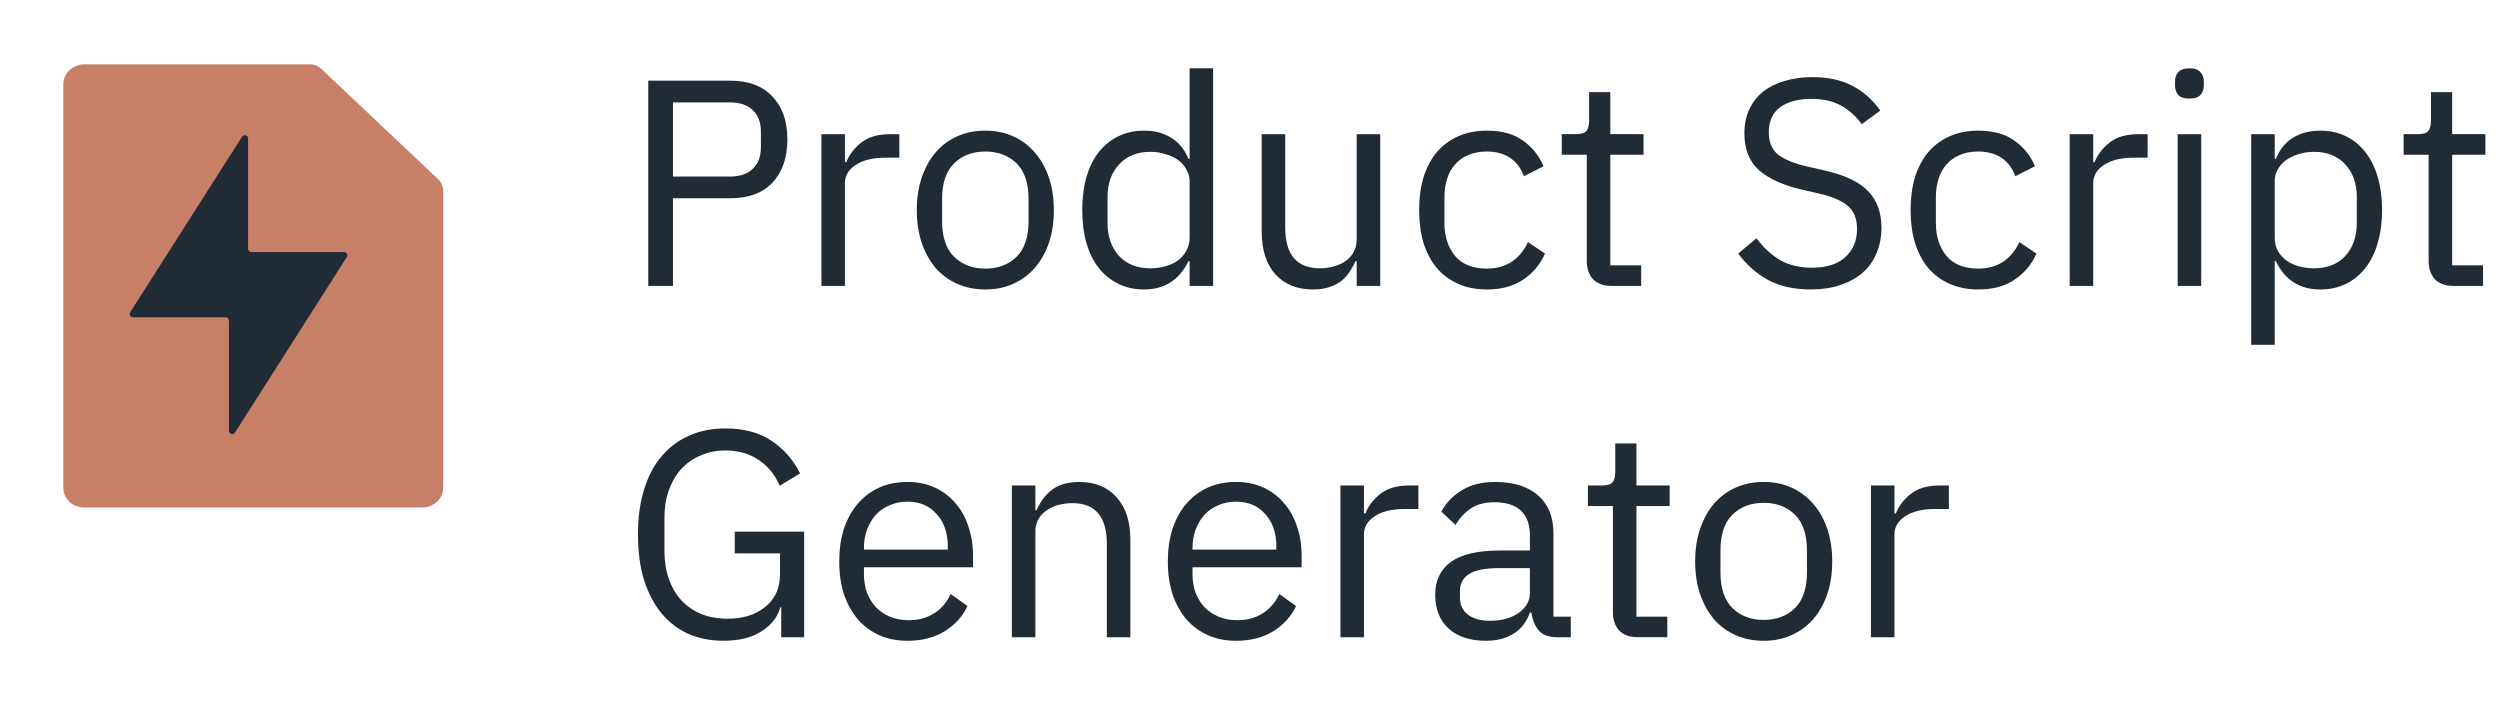
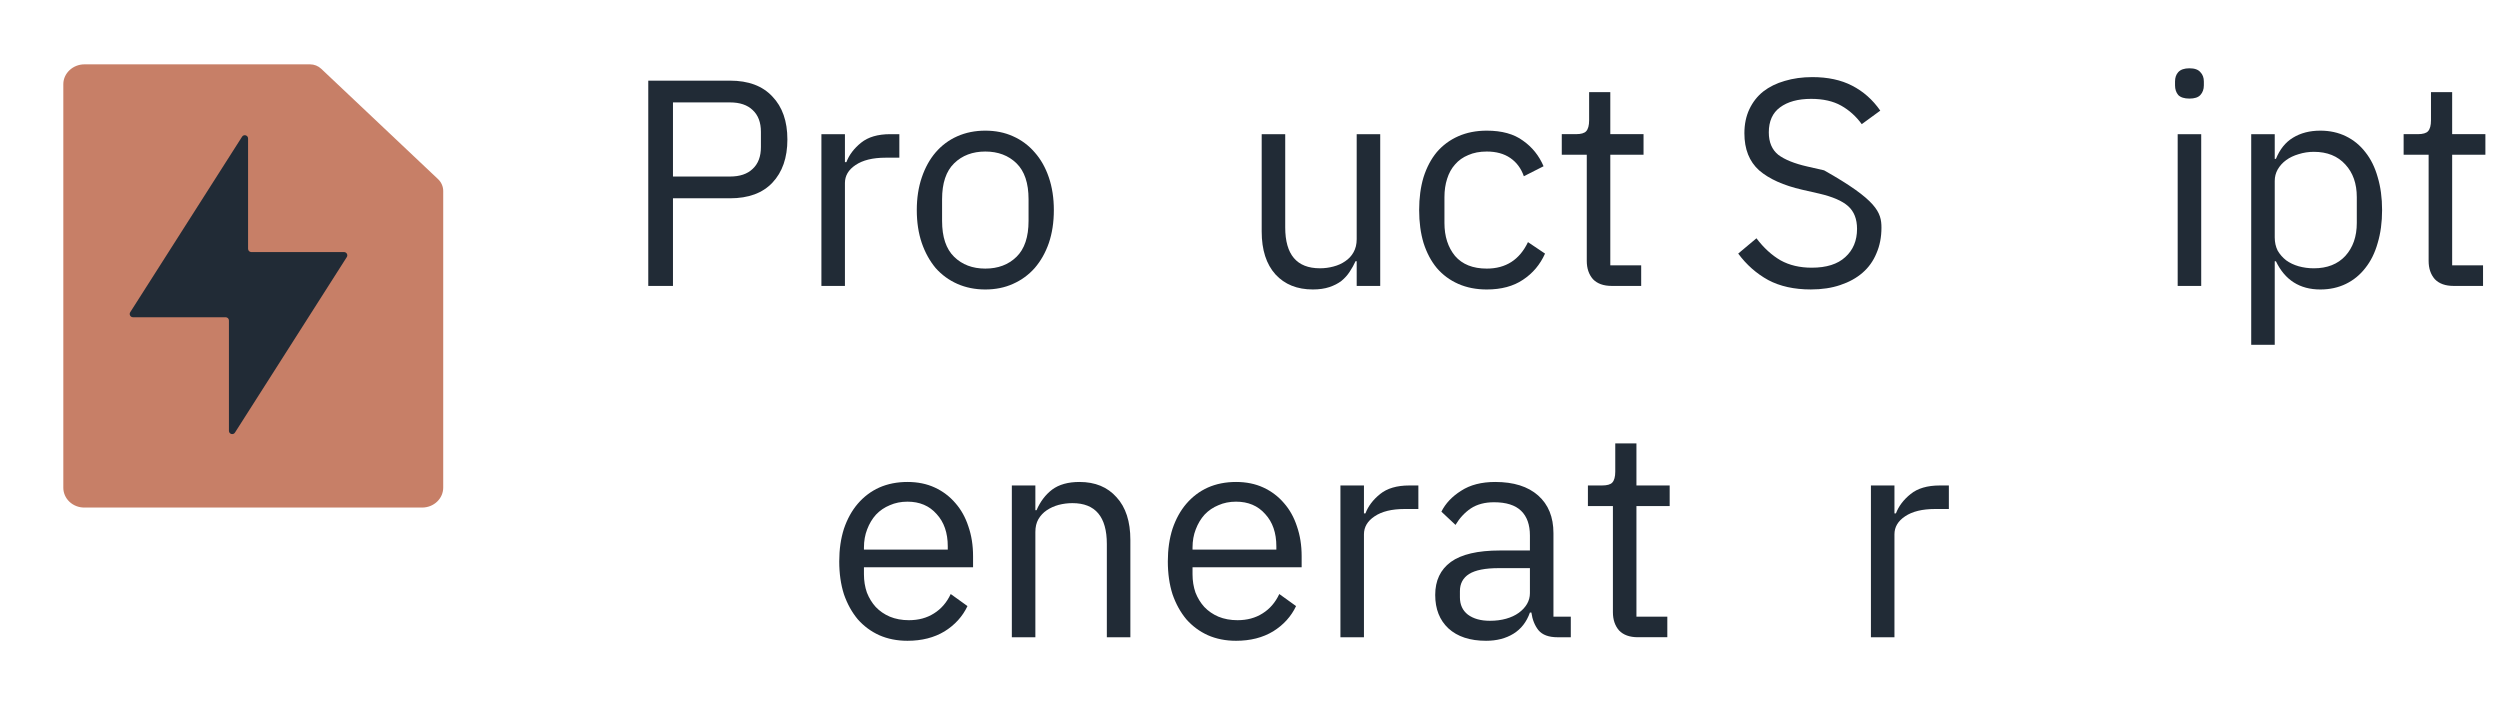
<svg xmlns="http://www.w3.org/2000/svg" width="306" height="86" viewBox="0 0 306 86" fill="none">
  <path d="M53.623 21.931C54.023 22.308 54.25 22.834 54.25 23.384V59.667C54.252 59.987 54.188 60.305 54.06 60.602C53.933 60.899 53.744 61.17 53.506 61.398C53.268 61.626 52.984 61.808 52.672 61.933C52.359 62.057 52.024 62.123 51.685 62.125H10.315C9.635 62.125 8.983 61.87 8.502 61.416C8.021 60.962 7.751 60.346 7.75 59.703V10.297C7.75 8.986 8.91 7.875 10.338 7.875H37.947C38.458 7.875 38.949 8.07 39.32 8.421L53.623 21.931Z" fill="#C77F67" />
  <path d="M42.446 31.468C42.616 31.201 42.424 30.853 42.109 30.853H30.764C30.543 30.853 30.364 30.674 30.364 30.453V16.95C30.364 16.55 29.841 16.398 29.627 16.735L15.939 38.216C15.77 38.483 15.961 38.831 16.277 38.831H27.621C27.842 38.831 28.021 39.01 28.021 39.231V52.734C28.021 53.134 28.544 53.286 28.759 52.949L42.446 31.468Z" fill="#212B36" />
  <path d="M229.001 77.998V59.422H231.881V62.842H232.061C232.397 61.954 232.997 61.162 233.861 60.466C234.725 59.77 235.913 59.422 237.425 59.422H238.541V62.302H236.849C235.289 62.302 234.065 62.602 233.177 63.202C232.313 63.778 231.881 64.51 231.881 65.398V77.998H229.001Z" fill="#212B36" />
-   <path d="M215.877 78.432C214.629 78.432 213.489 78.204 212.457 77.748C211.425 77.292 210.537 76.644 209.793 75.804C209.073 74.94 208.509 73.92 208.101 72.744C207.693 71.544 207.489 70.2 207.489 68.712C207.489 67.248 207.693 65.916 208.101 64.716C208.509 63.516 209.073 62.496 209.793 61.656C210.537 60.792 211.425 60.132 212.457 59.676C213.489 59.22 214.629 58.992 215.877 58.992C217.125 58.992 218.253 59.22 219.261 59.676C220.293 60.132 221.181 60.792 221.925 61.656C222.669 62.496 223.245 63.516 223.653 64.716C224.061 65.916 224.265 67.248 224.265 68.712C224.265 70.2 224.061 71.544 223.653 72.744C223.245 73.92 222.669 74.94 221.925 75.804C221.181 76.644 220.293 77.292 219.261 77.748C218.253 78.204 217.125 78.432 215.877 78.432ZM215.877 75.876C217.437 75.876 218.709 75.396 219.693 74.436C220.677 73.476 221.169 72.012 221.169 70.044V67.38C221.169 65.412 220.677 63.948 219.693 62.988C218.709 62.028 217.437 61.548 215.877 61.548C214.317 61.548 213.045 62.028 212.061 62.988C211.077 63.948 210.585 65.412 210.585 67.38V70.044C210.585 72.012 211.077 73.476 212.061 74.436C213.045 75.396 214.317 75.876 215.877 75.876Z" fill="#212B36" />
  <path d="M200.48 77.997C199.472 77.997 198.704 77.721 198.176 77.169C197.672 76.593 197.42 75.849 197.42 74.937V61.941H194.36V59.421H196.088C196.712 59.421 197.132 59.301 197.348 59.061C197.588 58.797 197.708 58.353 197.708 57.729V54.273H200.3V59.421H204.368V61.941H200.3V75.477H204.08V77.997H200.48Z" fill="#212B36" />
  <path d="M190.646 78C189.566 78 188.786 77.712 188.306 77.136C187.85 76.56 187.562 75.84 187.442 74.976H187.262C186.854 76.128 186.182 76.992 185.246 77.568C184.31 78.144 183.194 78.432 181.898 78.432C179.93 78.432 178.394 77.928 177.29 76.92C176.21 75.912 175.67 74.544 175.67 72.816C175.67 71.064 176.306 69.72 177.578 68.784C178.874 67.848 180.878 67.38 183.59 67.38H187.262V65.544C187.262 64.224 186.902 63.216 186.182 62.52C185.462 61.824 184.358 61.476 182.87 61.476C181.742 61.476 180.794 61.728 180.026 62.232C179.282 62.736 178.658 63.408 178.154 64.248L176.426 62.628C176.93 61.62 177.734 60.768 178.838 60.072C179.942 59.352 181.334 58.992 183.014 58.992C185.27 58.992 187.022 59.544 188.27 60.648C189.518 61.752 190.142 63.288 190.142 65.256V75.48H192.266V78H190.646ZM182.366 75.984C183.086 75.984 183.746 75.9 184.346 75.732C184.946 75.564 185.462 75.324 185.894 75.012C186.326 74.7 186.662 74.34 186.902 73.932C187.142 73.524 187.262 73.08 187.262 72.6V69.54H183.446C181.79 69.54 180.578 69.78 179.81 70.26C179.066 70.74 178.694 71.436 178.694 72.348V73.104C178.694 74.016 179.018 74.724 179.666 75.228C180.338 75.732 181.238 75.984 182.366 75.984Z" fill="#212B36" />
  <path d="M164.068 77.998V59.422H166.948V62.842H167.128C167.464 61.954 168.064 61.162 168.928 60.466C169.792 59.77 170.98 59.422 172.492 59.422H173.608V62.302H171.916C170.356 62.302 169.132 62.602 168.244 63.202C167.38 63.778 166.948 64.51 166.948 65.398V77.998H164.068Z" fill="#212B36" />
  <path d="M151.294 78.432C150.022 78.432 148.87 78.204 147.838 77.748C146.83 77.292 145.954 76.644 145.21 75.804C144.49 74.94 143.926 73.92 143.518 72.744C143.134 71.544 142.942 70.2 142.942 68.712C142.942 67.248 143.134 65.916 143.518 64.716C143.926 63.516 144.49 62.496 145.21 61.656C145.954 60.792 146.83 60.132 147.838 59.676C148.87 59.22 150.022 58.992 151.294 58.992C152.542 58.992 153.658 59.22 154.642 59.676C155.626 60.132 156.466 60.768 157.162 61.584C157.858 62.376 158.386 63.324 158.746 64.428C159.13 65.532 159.322 66.744 159.322 68.064V69.432H145.966V70.296C145.966 71.088 146.086 71.832 146.326 72.528C146.59 73.2 146.95 73.788 147.406 74.292C147.886 74.796 148.462 75.192 149.134 75.48C149.83 75.768 150.61 75.912 151.474 75.912C152.65 75.912 153.67 75.636 154.534 75.084C155.422 74.532 156.106 73.74 156.586 72.708L158.638 74.184C158.038 75.456 157.102 76.488 155.83 77.28C154.558 78.048 153.046 78.432 151.294 78.432ZM151.294 61.404C150.502 61.404 149.782 61.548 149.134 61.836C148.486 62.1 147.922 62.484 147.442 62.988C146.986 63.492 146.626 64.092 146.362 64.788C146.098 65.46 145.966 66.204 145.966 67.02V67.272H156.226V66.876C156.226 65.22 155.77 63.9 154.858 62.916C153.97 61.908 152.782 61.404 151.294 61.404Z" fill="#212B36" />
  <path d="M123.849 78V59.424H126.729V62.448H126.873C127.329 61.392 127.965 60.552 128.781 59.928C129.621 59.304 130.737 58.992 132.129 58.992C134.049 58.992 135.561 59.616 136.665 60.864C137.793 62.088 138.357 63.828 138.357 66.084V78H135.477V66.588C135.477 63.252 134.073 61.584 131.265 61.584C130.689 61.584 130.125 61.656 129.573 61.8C129.045 61.944 128.565 62.16 128.133 62.448C127.701 62.736 127.353 63.108 127.089 63.564C126.849 63.996 126.729 64.512 126.729 65.112V78H123.849Z" fill="#212B36" />
  <path d="M111.075 78.432C109.803 78.432 108.651 78.204 107.619 77.748C106.611 77.292 105.735 76.644 104.991 75.804C104.271 74.94 103.707 73.92 103.299 72.744C102.915 71.544 102.723 70.2 102.723 68.712C102.723 67.248 102.915 65.916 103.299 64.716C103.707 63.516 104.271 62.496 104.991 61.656C105.735 60.792 106.611 60.132 107.619 59.676C108.651 59.22 109.803 58.992 111.075 58.992C112.323 58.992 113.439 59.22 114.423 59.676C115.407 60.132 116.247 60.768 116.943 61.584C117.639 62.376 118.167 63.324 118.527 64.428C118.911 65.532 119.103 66.744 119.103 68.064V69.432H105.747V70.296C105.747 71.088 105.867 71.832 106.107 72.528C106.371 73.2 106.731 73.788 107.187 74.292C107.667 74.796 108.243 75.192 108.915 75.48C109.611 75.768 110.391 75.912 111.255 75.912C112.431 75.912 113.451 75.636 114.315 75.084C115.203 74.532 115.887 73.74 116.367 72.708L118.419 74.184C117.819 75.456 116.883 76.488 115.611 77.28C114.339 78.048 112.827 78.432 111.075 78.432ZM111.075 61.404C110.283 61.404 109.563 61.548 108.915 61.836C108.267 62.1 107.703 62.484 107.223 62.988C106.767 63.492 106.407 64.092 106.143 64.788C105.879 65.46 105.747 66.204 105.747 67.02V67.272H116.007V66.876C116.007 65.22 115.551 63.9 114.639 62.916C113.751 61.908 112.563 61.404 111.075 61.404Z" fill="#212B36" />
-   <path d="M95.62 74.326H95.512C95.2 75.501 94.432 76.486 93.208 77.278C92.008 78.046 90.448 78.43 88.528 78.43C86.992 78.43 85.576 78.153 84.28 77.602C83.008 77.025 81.916 76.198 81.004 75.118C80.092 74.013 79.372 72.657 78.844 71.049C78.34 69.418 78.088 67.546 78.088 65.433C78.088 63.346 78.34 61.498 78.844 59.889C79.348 58.258 80.068 56.901 81.004 55.822C81.94 54.718 83.068 53.877 84.388 53.301C85.708 52.725 87.172 52.438 88.78 52.438C91.036 52.438 92.92 52.941 94.432 53.95C95.944 54.958 97.108 56.289 97.924 57.946L95.44 59.458C94.864 58.114 94 57.057 92.848 56.289C91.72 55.522 90.364 55.138 88.78 55.138C87.676 55.138 86.668 55.342 85.756 55.749C84.844 56.133 84.052 56.685 83.38 57.406C82.732 58.126 82.228 58.989 81.868 59.998C81.508 61.005 81.328 62.133 81.328 63.382V67.45C81.328 68.698 81.508 69.838 81.868 70.87C82.228 71.877 82.732 72.742 83.38 73.462C84.052 74.181 84.868 74.746 85.828 75.153C86.788 75.537 87.868 75.73 89.068 75.73C89.932 75.73 90.748 75.621 91.516 75.406C92.308 75.165 92.992 74.817 93.568 74.362C94.168 73.906 94.636 73.341 94.972 72.669C95.308 71.974 95.476 71.157 95.476 70.222V67.737H89.932V65.073H98.428V77.998H95.62V74.326Z" fill="#212B36" />
  <path d="M300.324 34.997C299.316 34.997 298.548 34.721 298.02 34.169C297.516 33.593 297.264 32.849 297.264 31.937V18.941H294.204V16.421H295.932C296.556 16.421 296.976 16.301 297.192 16.061C297.432 15.797 297.552 15.353 297.552 14.729V11.273H300.144V16.421H304.212V18.941H300.144V32.477H303.924V34.997H300.324Z" fill="#212B36" />
  <path d="M275.548 16.424H278.428V19.448H278.572C279.052 18.272 279.748 17.408 280.66 16.856C281.596 16.28 282.712 15.992 284.008 15.992C285.16 15.992 286.204 16.22 287.14 16.676C288.076 17.132 288.868 17.78 289.516 18.62C290.188 19.46 290.692 20.48 291.028 21.68C291.388 22.88 291.568 24.224 291.568 25.712C291.568 27.2 291.388 28.544 291.028 29.744C290.692 30.944 290.188 31.964 289.516 32.804C288.868 33.644 288.076 34.292 287.14 34.748C286.204 35.204 285.16 35.432 284.008 35.432C281.488 35.432 279.676 34.28 278.572 31.976H278.428V42.2H275.548V16.424ZM283.216 32.84C284.848 32.84 286.132 32.336 287.068 31.328C288.004 30.296 288.472 28.952 288.472 27.296V24.128C288.472 22.472 288.004 21.14 287.068 20.132C286.132 19.1 284.848 18.584 283.216 18.584C282.568 18.584 281.944 18.68 281.344 18.872C280.768 19.04 280.264 19.28 279.832 19.592C279.4 19.904 279.052 20.288 278.788 20.744C278.548 21.176 278.428 21.644 278.428 22.148V29.06C278.428 29.66 278.548 30.2 278.788 30.68C279.052 31.136 279.4 31.532 279.832 31.868C280.264 32.18 280.768 32.42 281.344 32.588C281.944 32.756 282.568 32.84 283.216 32.84Z" fill="#212B36" />
  <path d="M267.988 12.067C267.364 12.067 266.908 11.923 266.62 11.635C266.356 11.323 266.224 10.927 266.224 10.447V9.979C266.224 9.499 266.356 9.115 266.62 8.827C266.908 8.515 267.364 8.359 267.988 8.359C268.612 8.359 269.056 8.515 269.32 8.827C269.608 9.115 269.752 9.499 269.752 9.979V10.447C269.752 10.927 269.608 11.323 269.32 11.635C269.056 11.923 268.612 12.067 267.988 12.067ZM266.548 16.423H269.428V34.999H266.548V16.423Z" fill="#212B36" />
-   <path d="M253.33 34.998V16.422H256.21V19.842H256.39C256.726 18.954 257.326 18.162 258.19 17.466C259.054 16.77 260.242 16.422 261.754 16.422H262.87V19.302H261.178C259.618 19.302 258.394 19.602 257.506 20.202C256.642 20.778 256.21 21.51 256.21 22.398V34.998H253.33Z" fill="#212B36" />
-   <path d="M242.136 35.432C240.84 35.432 239.676 35.204 238.644 34.748C237.612 34.292 236.736 33.644 236.016 32.804C235.32 31.964 234.78 30.944 234.396 29.744C234.036 28.544 233.856 27.2 233.856 25.712C233.856 24.224 234.036 22.88 234.396 21.68C234.78 20.48 235.32 19.46 236.016 18.62C236.736 17.78 237.612 17.132 238.644 16.676C239.676 16.22 240.84 15.992 242.136 15.992C243.984 15.992 245.46 16.4 246.564 17.216C247.692 18.008 248.532 19.052 249.084 20.348L246.672 21.572C246.336 20.612 245.784 19.868 245.016 19.34C244.248 18.812 243.288 18.548 242.136 18.548C241.272 18.548 240.516 18.692 239.868 18.98C239.22 19.244 238.68 19.628 238.248 20.132C237.816 20.612 237.492 21.2 237.276 21.896C237.06 22.568 236.952 23.312 236.952 24.128V27.296C236.952 28.928 237.384 30.272 238.248 31.328C239.136 32.36 240.432 32.876 242.136 32.876C244.464 32.876 246.144 31.796 247.176 29.636L249.264 31.04C248.664 32.384 247.764 33.452 246.564 34.244C245.388 35.036 243.912 35.432 242.136 35.432Z" fill="#212B36" />
-   <path d="M221.65 35.429C219.61 35.429 217.87 35.045 216.43 34.278C214.99 33.486 213.766 32.406 212.758 31.038L214.99 29.166C215.878 30.341 216.862 31.241 217.942 31.866C219.022 32.465 220.294 32.766 221.758 32.766C223.558 32.766 224.926 32.334 225.862 31.47C226.822 30.605 227.302 29.453 227.302 28.014C227.302 26.814 226.942 25.89 226.222 25.241C225.502 24.593 224.314 24.078 222.658 23.694L220.606 23.226C218.302 22.698 216.538 21.905 215.314 20.849C214.114 19.77 213.514 18.258 213.514 16.314C213.514 15.21 213.718 14.226 214.126 13.361C214.534 12.498 215.098 11.777 215.818 11.201C216.562 10.626 217.438 10.194 218.446 9.905C219.478 9.594 220.606 9.438 221.83 9.438C223.726 9.438 225.346 9.786 226.69 10.482C228.058 11.178 229.21 12.197 230.146 13.541L227.878 15.197C227.182 14.238 226.342 13.482 225.358 12.93C224.374 12.377 223.15 12.101 221.686 12.101C220.078 12.101 218.806 12.45 217.87 13.146C216.958 13.818 216.502 14.838 216.502 16.206C216.502 17.405 216.886 18.317 217.654 18.942C218.446 19.541 219.634 20.021 221.218 20.381L223.27 20.849C225.742 21.401 227.53 22.241 228.634 23.369C229.738 24.497 230.29 25.997 230.29 27.869C230.29 29.021 230.086 30.066 229.678 31.002C229.294 31.938 228.73 32.73 227.986 33.377C227.242 34.026 226.33 34.529 225.25 34.889C224.194 35.249 222.994 35.429 221.65 35.429Z" fill="#212B36" />
+   <path d="M221.65 35.429C219.61 35.429 217.87 35.045 216.43 34.278C214.99 33.486 213.766 32.406 212.758 31.038L214.99 29.166C215.878 30.341 216.862 31.241 217.942 31.866C219.022 32.465 220.294 32.766 221.758 32.766C223.558 32.766 224.926 32.334 225.862 31.47C226.822 30.605 227.302 29.453 227.302 28.014C227.302 26.814 226.942 25.89 226.222 25.241C225.502 24.593 224.314 24.078 222.658 23.694L220.606 23.226C218.302 22.698 216.538 21.905 215.314 20.849C214.114 19.77 213.514 18.258 213.514 16.314C213.514 15.21 213.718 14.226 214.126 13.361C214.534 12.498 215.098 11.777 215.818 11.201C216.562 10.626 217.438 10.194 218.446 9.905C219.478 9.594 220.606 9.438 221.83 9.438C223.726 9.438 225.346 9.786 226.69 10.482C228.058 11.178 229.21 12.197 230.146 13.541L227.878 15.197C227.182 14.238 226.342 13.482 225.358 12.93C224.374 12.377 223.15 12.101 221.686 12.101C220.078 12.101 218.806 12.45 217.87 13.146C216.958 13.818 216.502 14.838 216.502 16.206C216.502 17.405 216.886 18.317 217.654 18.942C218.446 19.541 219.634 20.021 221.218 20.381L223.27 20.849C229.738 24.497 230.29 25.997 230.29 27.869C230.29 29.021 230.086 30.066 229.678 31.002C229.294 31.938 228.73 32.73 227.986 33.377C227.242 34.026 226.33 34.529 225.25 34.889C224.194 35.249 222.994 35.429 221.65 35.429Z" fill="#212B36" />
  <path d="M197.281 34.997C196.273 34.997 195.505 34.721 194.977 34.169C194.473 33.593 194.221 32.849 194.221 31.937V18.941H191.161V16.421H192.889C193.513 16.421 193.933 16.301 194.149 16.061C194.389 15.797 194.509 15.353 194.509 14.729V11.273H197.101V16.421H201.169V18.941H197.101V32.477H200.881V34.997H197.281Z" fill="#212B36" />
  <path d="M181.984 35.432C180.688 35.432 179.524 35.204 178.492 34.748C177.46 34.292 176.584 33.644 175.864 32.804C175.168 31.964 174.628 30.944 174.244 29.744C173.884 28.544 173.704 27.2 173.704 25.712C173.704 24.224 173.884 22.88 174.244 21.68C174.628 20.48 175.168 19.46 175.864 18.62C176.584 17.78 177.46 17.132 178.492 16.676C179.524 16.22 180.688 15.992 181.984 15.992C183.832 15.992 185.308 16.4 186.412 17.216C187.54 18.008 188.38 19.052 188.932 20.348L186.52 21.572C186.184 20.612 185.632 19.868 184.864 19.34C184.096 18.812 183.136 18.548 181.984 18.548C181.12 18.548 180.364 18.692 179.716 18.98C179.068 19.244 178.528 19.628 178.096 20.132C177.664 20.612 177.34 21.2 177.124 21.896C176.908 22.568 176.8 23.312 176.8 24.128V27.296C176.8 28.928 177.232 30.272 178.096 31.328C178.984 32.36 180.28 32.876 181.984 32.876C184.312 32.876 185.992 31.796 187.024 29.636L189.112 31.04C188.512 32.384 187.612 33.452 186.412 34.244C185.236 35.036 183.76 35.432 181.984 35.432Z" fill="#212B36" />
  <path d="M166.059 31.974H165.915C165.723 32.406 165.483 32.838 165.195 33.27C164.931 33.678 164.595 34.05 164.187 34.386C163.779 34.698 163.287 34.95 162.711 35.142C162.135 35.334 161.463 35.43 160.695 35.43C158.775 35.43 157.251 34.818 156.123 33.594C154.995 32.346 154.431 30.594 154.431 28.338V16.422H157.311V27.834C157.311 31.17 158.727 32.838 161.559 32.838C162.135 32.838 162.687 32.766 163.215 32.622C163.767 32.478 164.247 32.262 164.655 31.974C165.087 31.686 165.423 31.326 165.663 30.894C165.927 30.438 166.059 29.898 166.059 29.274V16.422H168.939V34.998H166.059V31.974Z" fill="#212B36" />
-   <path d="M145.608 31.975H145.464C144.336 34.279 142.524 35.431 140.028 35.431C138.876 35.431 137.832 35.203 136.896 34.747C135.96 34.291 135.156 33.643 134.484 32.803C133.836 31.963 133.332 30.943 132.972 29.743C132.636 28.543 132.468 27.199 132.468 25.711C132.468 24.223 132.636 22.879 132.972 21.679C133.332 20.479 133.836 19.459 134.484 18.619C135.156 17.779 135.96 17.131 136.896 16.675C137.832 16.219 138.876 15.991 140.028 15.991C141.324 15.991 142.428 16.279 143.34 16.855C144.276 17.407 144.984 18.271 145.464 19.447H145.608V8.359H148.488V34.999H145.608V31.975ZM140.82 32.839C141.468 32.839 142.08 32.755 142.656 32.587C143.256 32.419 143.772 32.179 144.204 31.867C144.636 31.531 144.972 31.135 145.212 30.679C145.476 30.199 145.608 29.659 145.608 29.059V22.147C145.608 21.643 145.476 21.175 145.212 20.743C144.972 20.287 144.636 19.903 144.204 19.591C143.772 19.279 143.256 19.039 142.656 18.871C142.08 18.679 141.468 18.583 140.82 18.583C139.188 18.583 137.904 19.099 136.968 20.131C136.032 21.139 135.564 22.471 135.564 24.127V27.295C135.564 28.951 136.032 30.295 136.968 31.327C137.904 32.335 139.188 32.839 140.82 32.839Z" fill="#212B36" />
  <path d="M120.603 35.432C119.355 35.432 118.215 35.204 117.183 34.748C116.151 34.292 115.263 33.644 114.519 32.804C113.799 31.94 113.235 30.92 112.827 29.744C112.419 28.544 112.215 27.2 112.215 25.712C112.215 24.248 112.419 22.916 112.827 21.716C113.235 20.516 113.799 19.496 114.519 18.656C115.263 17.792 116.151 17.132 117.183 16.676C118.215 16.22 119.355 15.992 120.603 15.992C121.851 15.992 122.979 16.22 123.987 16.676C125.019 17.132 125.907 17.792 126.651 18.656C127.395 19.496 127.971 20.516 128.379 21.716C128.787 22.916 128.991 24.248 128.991 25.712C128.991 27.2 128.787 28.544 128.379 29.744C127.971 30.92 127.395 31.94 126.651 32.804C125.907 33.644 125.019 34.292 123.987 34.748C122.979 35.204 121.851 35.432 120.603 35.432ZM120.603 32.876C122.163 32.876 123.435 32.396 124.419 31.436C125.403 30.476 125.895 29.012 125.895 27.044V24.38C125.895 22.412 125.403 20.948 124.419 19.988C123.435 19.028 122.163 18.548 120.603 18.548C119.043 18.548 117.771 19.028 116.787 19.988C115.803 20.948 115.311 22.412 115.311 24.38V27.044C115.311 29.012 115.803 30.476 116.787 31.436C117.771 32.396 119.043 32.876 120.603 32.876Z" fill="#212B36" />
  <path d="M100.54 34.998V16.422H103.42V19.842H103.6C103.936 18.954 104.536 18.162 105.4 17.466C106.264 16.77 107.452 16.422 108.964 16.422H110.08V19.302H108.388C106.828 19.302 105.604 19.602 104.716 20.202C103.852 20.778 103.42 21.51 103.42 22.398V34.998H100.54Z" fill="#212B36" />
  <path d="M79.348 34.999V9.871H89.356C91.612 9.871 93.34 10.519 94.54 11.815C95.764 13.087 96.376 14.839 96.376 17.071C96.376 19.303 95.764 21.067 94.54 22.363C93.34 23.635 91.612 24.271 89.356 24.271H82.372V34.999H79.348ZM82.372 21.607H89.356C90.556 21.607 91.48 21.295 92.128 20.671C92.8 20.047 93.136 19.159 93.136 18.007V16.135C93.136 14.983 92.8 14.095 92.128 13.471C91.48 12.847 90.556 12.535 89.356 12.535H82.372V21.607Z" fill="#212B36" />
</svg>